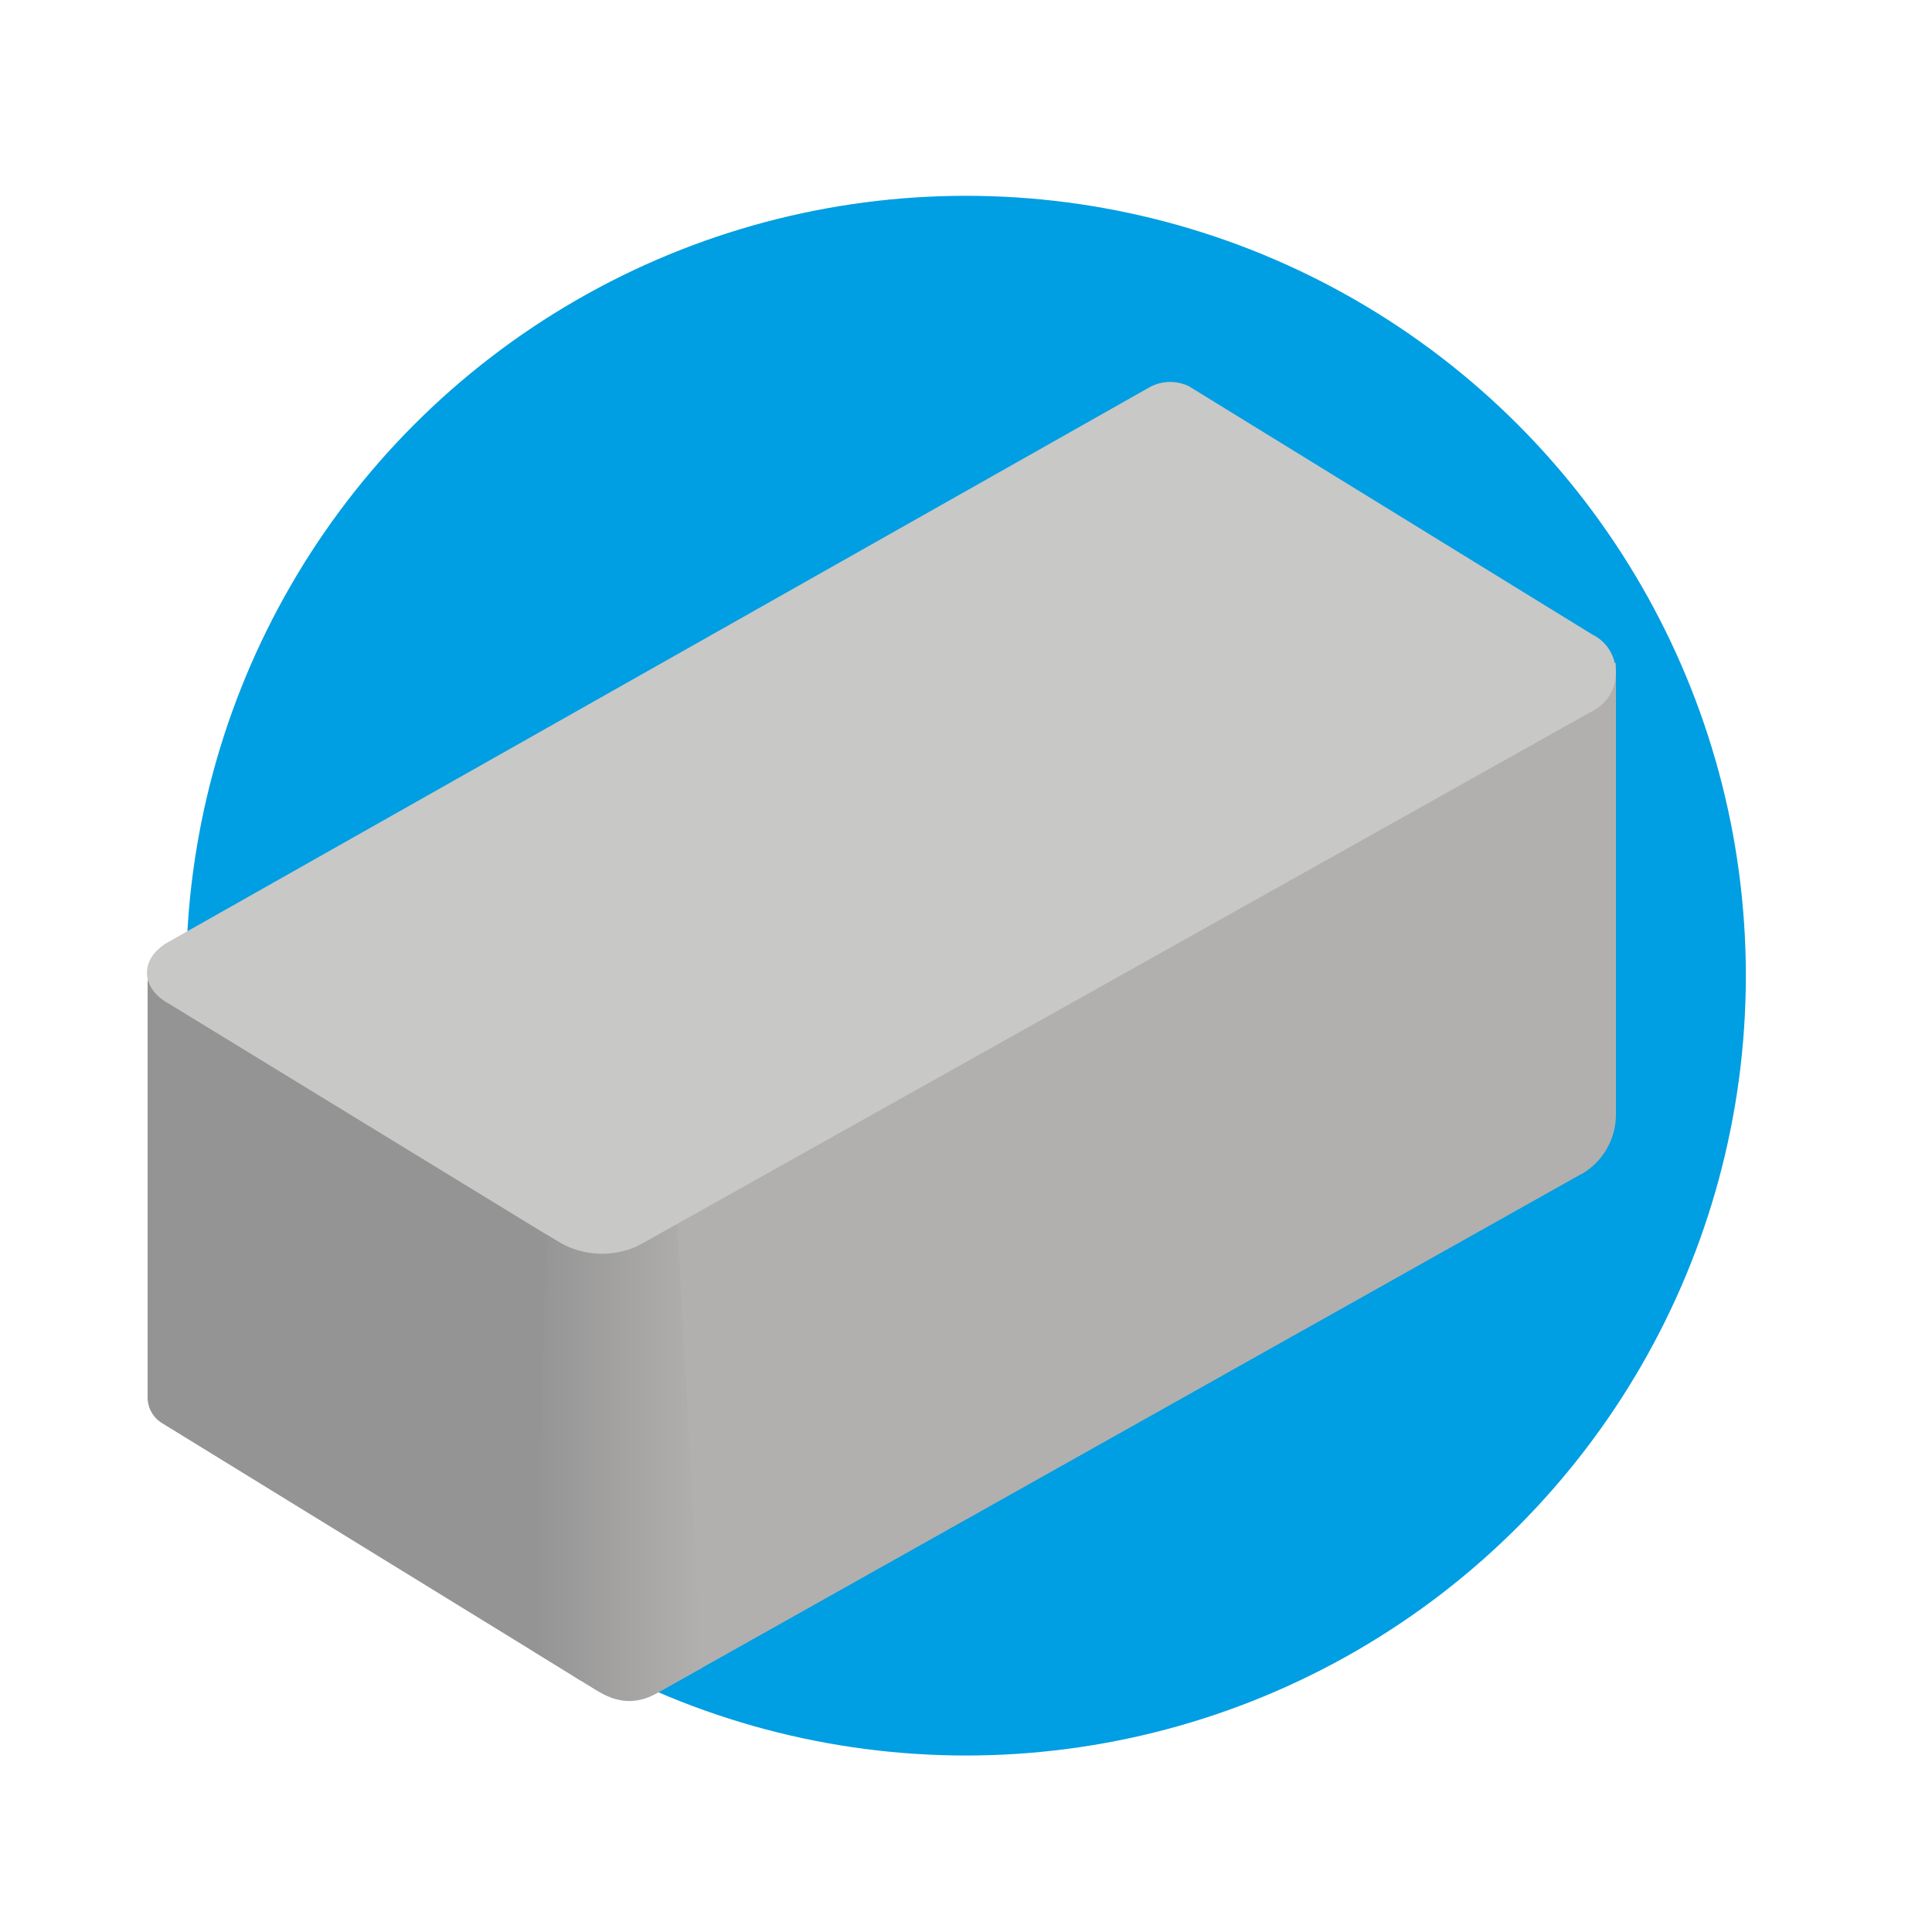
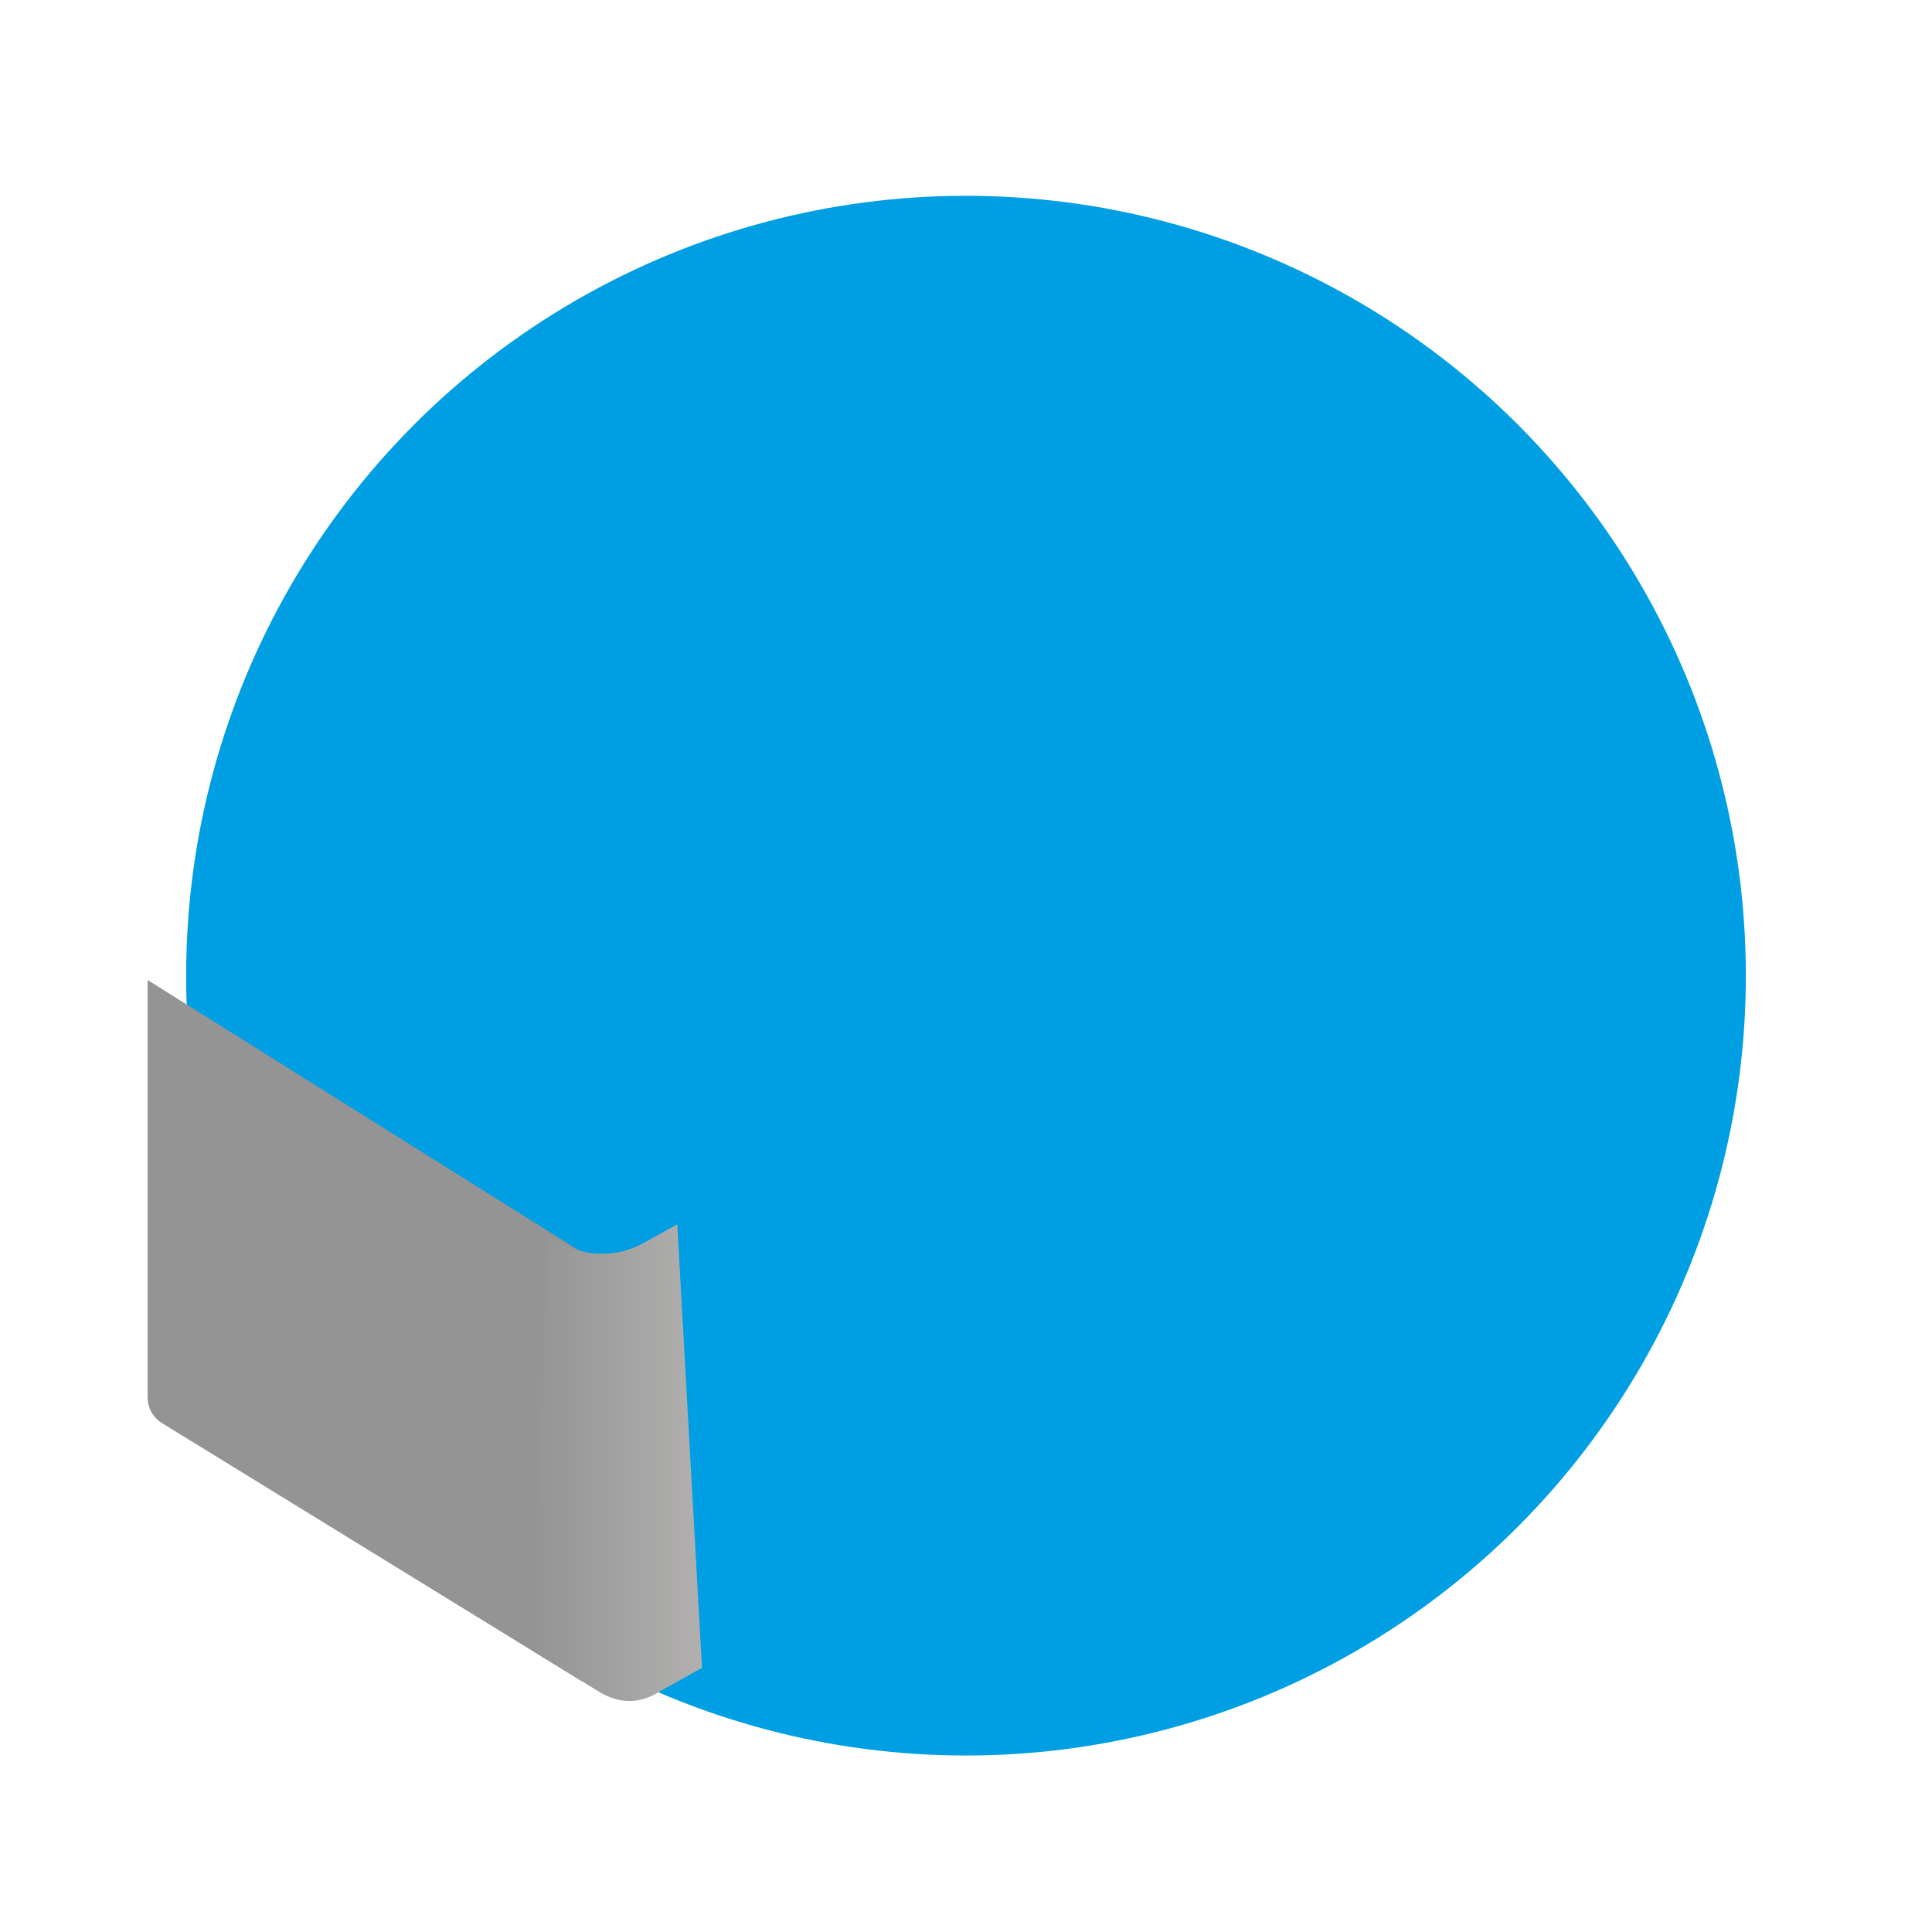
<svg xmlns="http://www.w3.org/2000/svg" id="Capa_1" data-name="Capa 1" viewBox="0 0 200 200">
  <defs>
    <style>
      .cls-1 {
        fill: #959494;
      }

      .cls-1, .cls-2, .cls-3, .cls-4, .cls-5 {
        stroke-width: 0px;
      }

      .cls-2 {
        fill: #c8c8c7;
      }

      .cls-3 {
        fill: #009ee2;
      }

      .cls-4 {
        fill: url(#Degradado_sin_nombre_7);
      }

      .cls-5 {
        fill: #b1b0af;
      }
    </style>
    <linearGradient id="Degradado_sin_nombre_7" data-name="Degradado sin nombre 7" x1="55.3" y1="151.42" x2="72.67" y2="151.42" gradientUnits="userSpaceOnUse">
      <stop offset="0" stop-color="#959494" />
      <stop offset="1" stop-color="#b1b0af" />
    </linearGradient>
  </defs>
  <circle class="cls-3" cx="100" cy="101" r="80.73" />
  <g>
-     <path class="cls-5" d="M163.67,121.55l-95.29,53.51c-2.1,1.18-4.67,1.13-6.72-.13l-2.19-1.35,1.99-40.2,7.39-7.81,98.43-56.98v46.8c0,2.56-1.38,4.92-3.61,6.18Z" />
    <path class="cls-1" d="M60.19,174.02l-43.37-26.67c-.95-.56-1.54-1.58-1.54-2.69v-43.21l45.19,28.33,3.07.84-3.36,43.4Z" />
-     <path class="cls-2" d="M165.06,73.49l-99.8,55.92c-1.33.76-4.37.92-5.72.21l-41.98-25.67c-3.13-1.67-3.13-4.84,0-6.51l101.49-57.38c1.25-.67,2.75-.69,4.02-.08l41.71,25.67c3.2,1.55,3.36,6.06.28,7.84Z" />
    <path class="cls-4" d="M55.3,171l6.62,4.07c3.42,2.15,5.92.28,6.59-.09l4.16-2.33-2.56-45.91-3.5,1.94c-2.79,1.55-6.19,1.47-8.91-.2l-1.11-.68-1.3,43.2Z" />
  </g>
</svg>